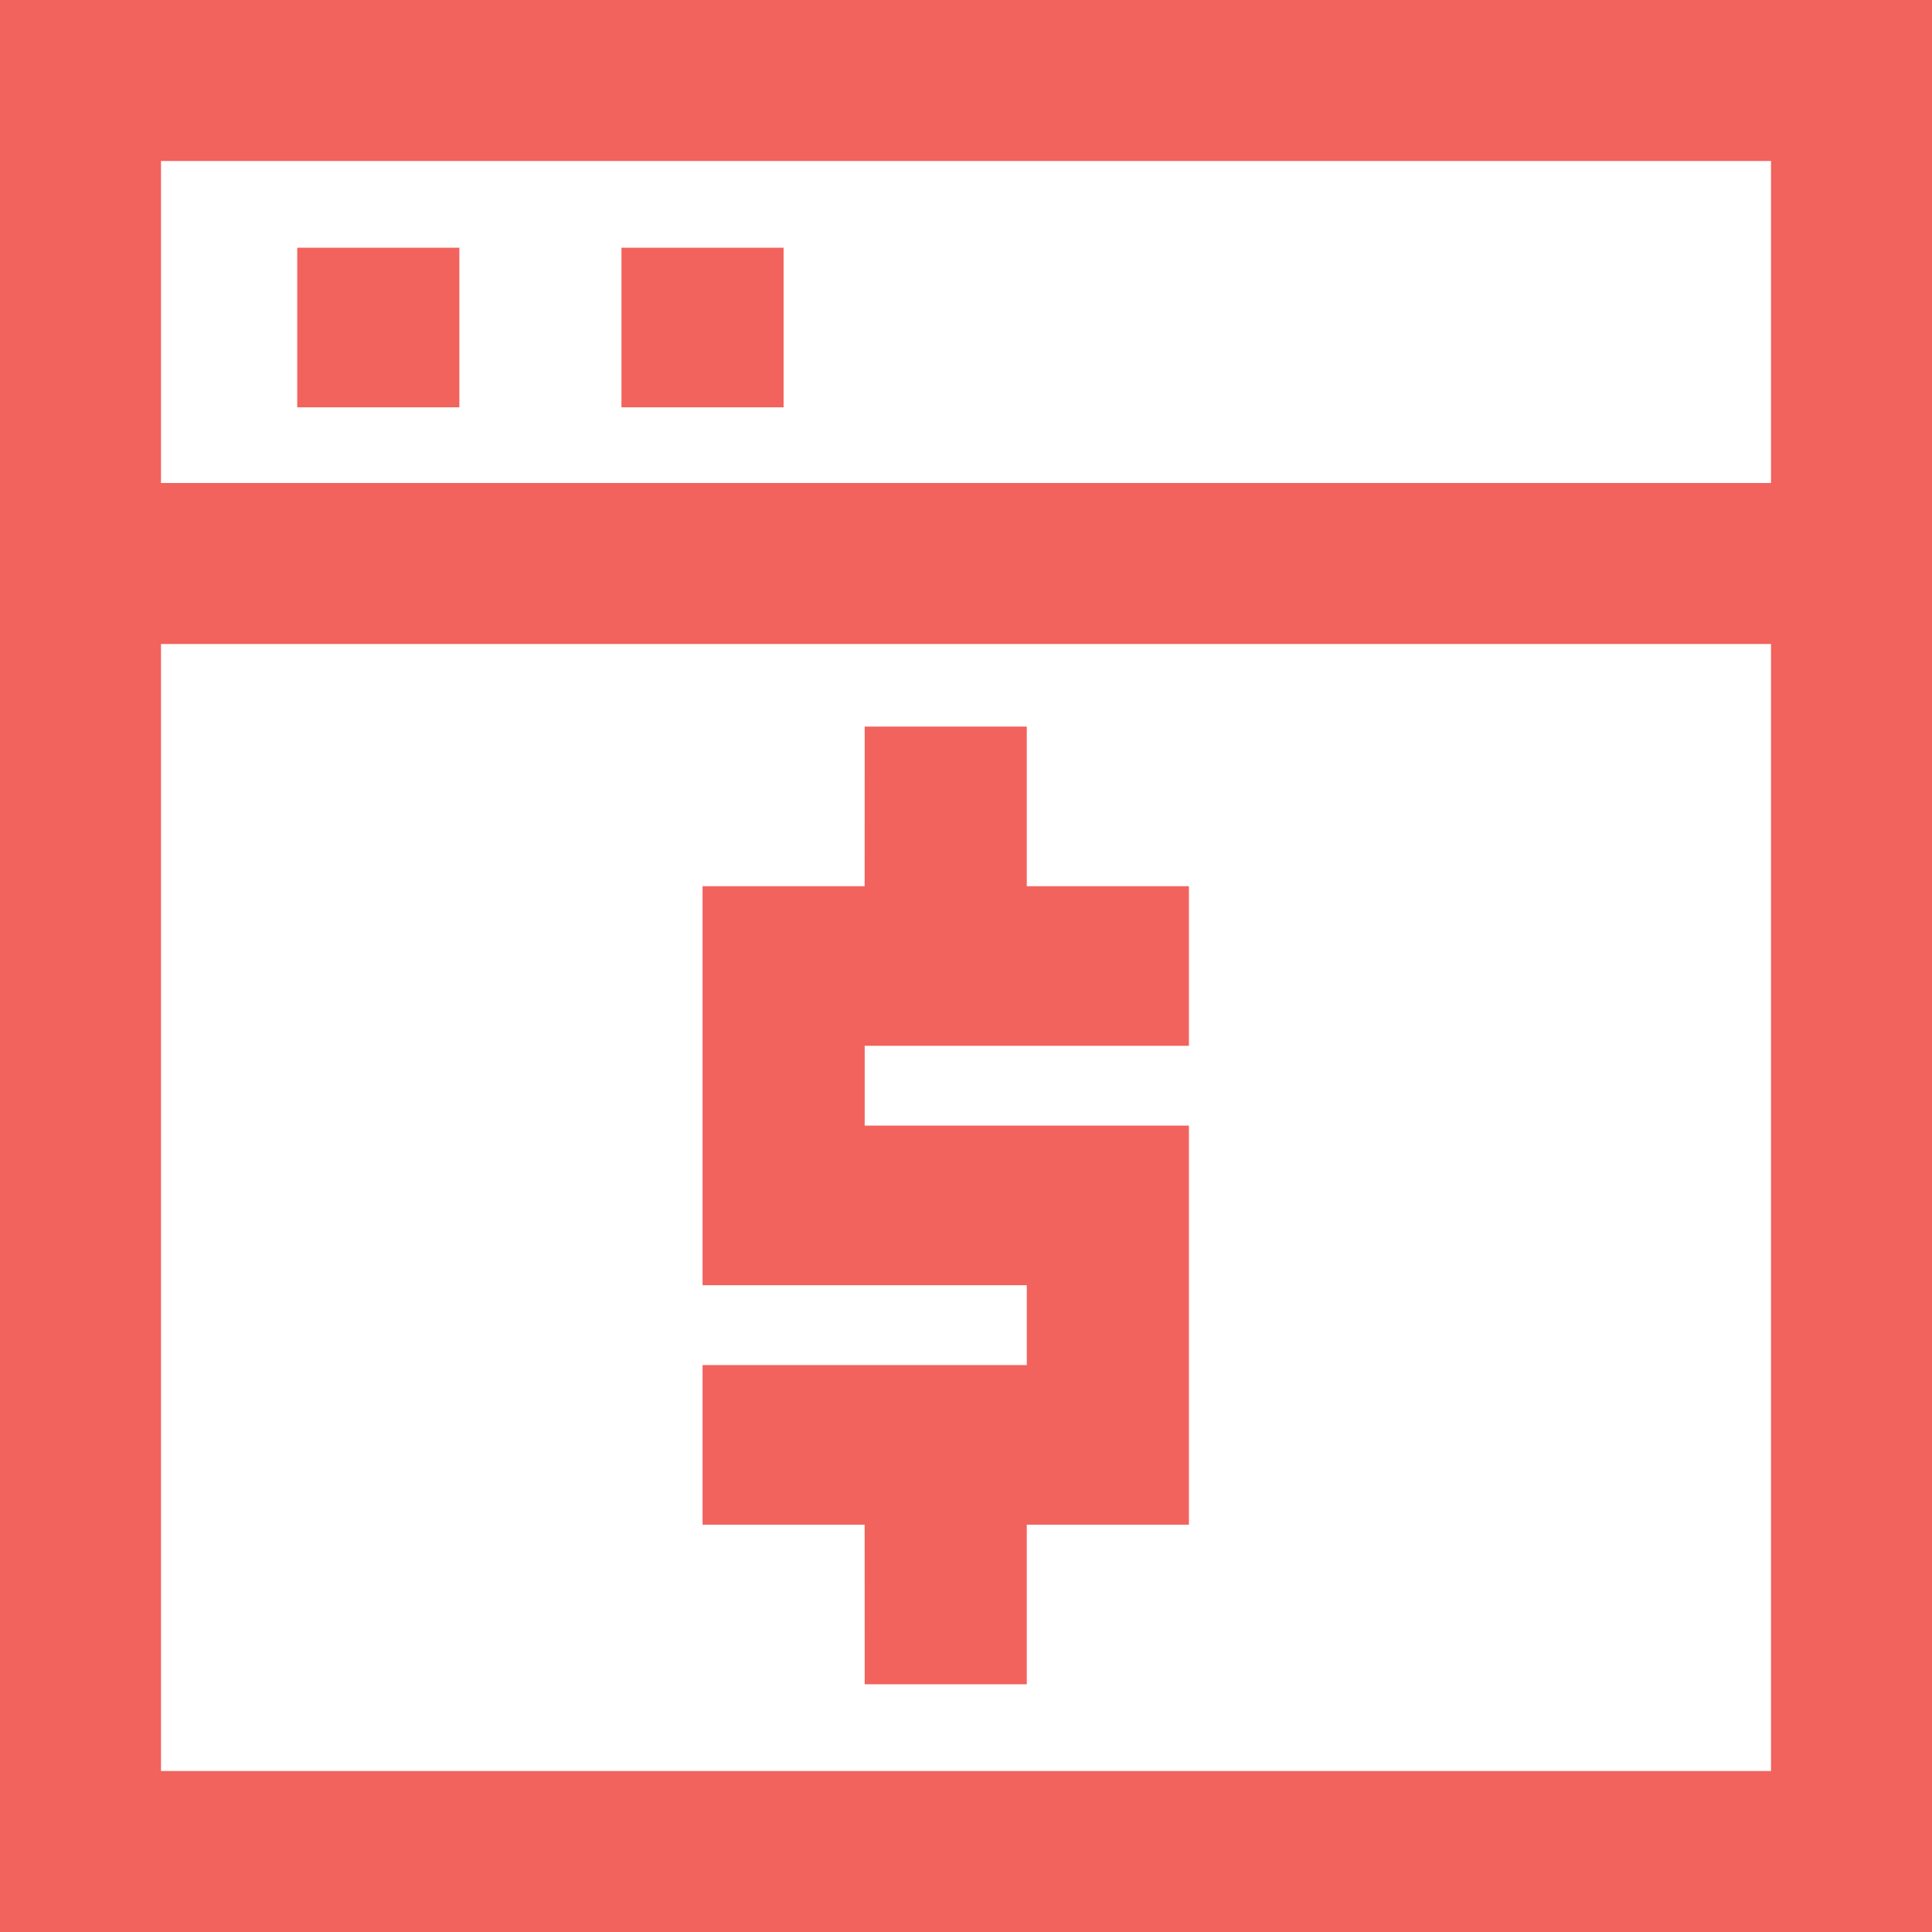
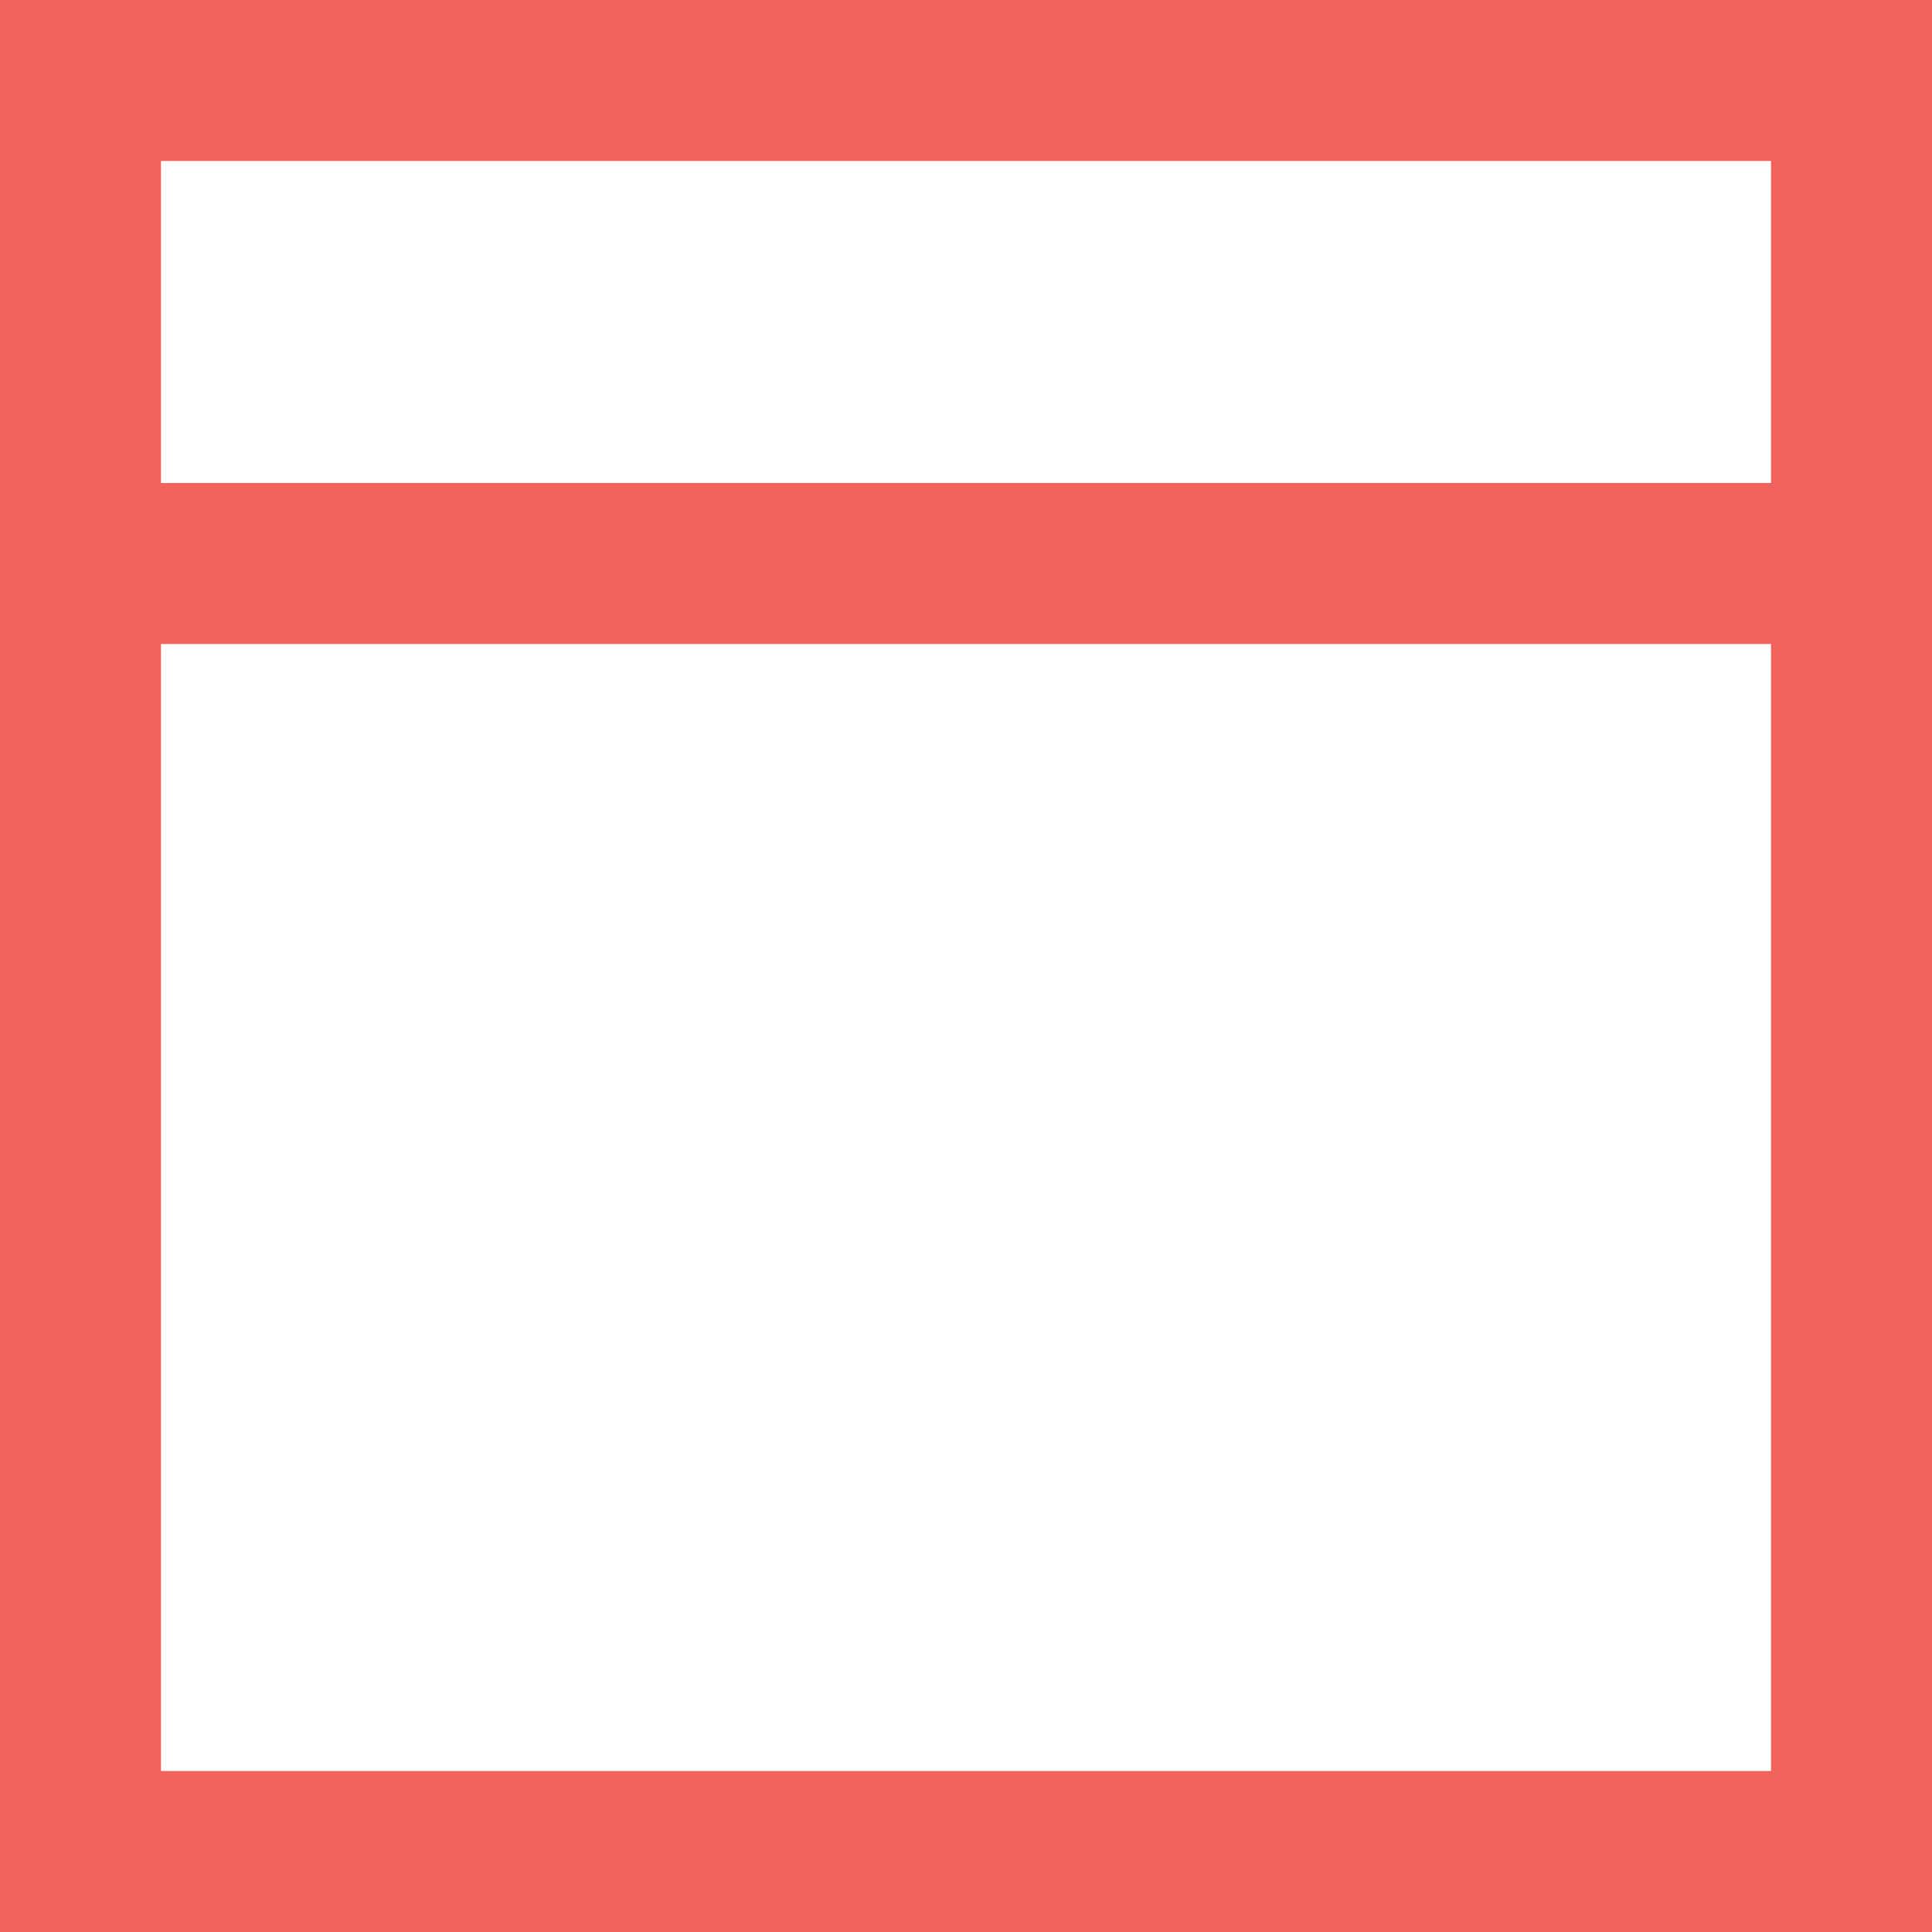
<svg xmlns="http://www.w3.org/2000/svg" width="39px" height="39px" viewBox="0 0 39 39" version="1.1">
  <title>Icon_GlobalPayroll</title>
  <g id="Page-1" stroke="none" stroke-width="1" fill="none" fill-rule="evenodd">
    <g id="Solutions" transform="translate(-196, -1428)" fill="#F2635D" fill-rule="nonzero">
      <g id="Side-by-Side-with-Video" transform="translate(840, 1585.5) scale(-1, 1) translate(-840, -1585.5) translate(0, 829)">
        <g id="Content" transform="translate(119, 373)">
          <g id="Right-Col" transform="translate(690, 517) scale(-1, 1) translate(-690, -517) translate(8, 21)">
            <g id="Right-Column" transform="translate(7, 0)">
              <g id="Icon_GlobalPayroll" transform="translate(0, 205)">
                <path d="M39,0 L39,39 L0,39 L0,0 L39,0 Z M35.75,13 L3.25,13 L3.25,35.75 L35.75,35.75 L35.75,13 Z M35.75,3.25 L3.25,3.25 L3.25,9.75 L35.75,9.75 L35.75,3.25 Z" id="Mask" />
-                 <path d="M20.727,14.667 L20.727,17.889 L24,17.889 L24,21.111 L17.455,21.111 L17.455,22.722 L24,22.722 L24,30.778 L20.727,30.778 L20.727,34 L17.455,34 L17.454,30.778 L14.182,30.778 L14.182,27.556 L20.727,27.556 L20.727,25.944 L14.182,25.944 L14.182,17.889 L17.454,17.889 L17.455,14.667 L20.727,14.667 Z M9.273,5 L9.273,8.222 L6,8.222 L6,5 L9.273,5 Z M15.818,5 L15.818,8.222 L12.545,8.222 L12.545,5 L15.818,5 Z" id="Mask" />
              </g>
            </g>
          </g>
        </g>
      </g>
    </g>
  </g>
</svg>